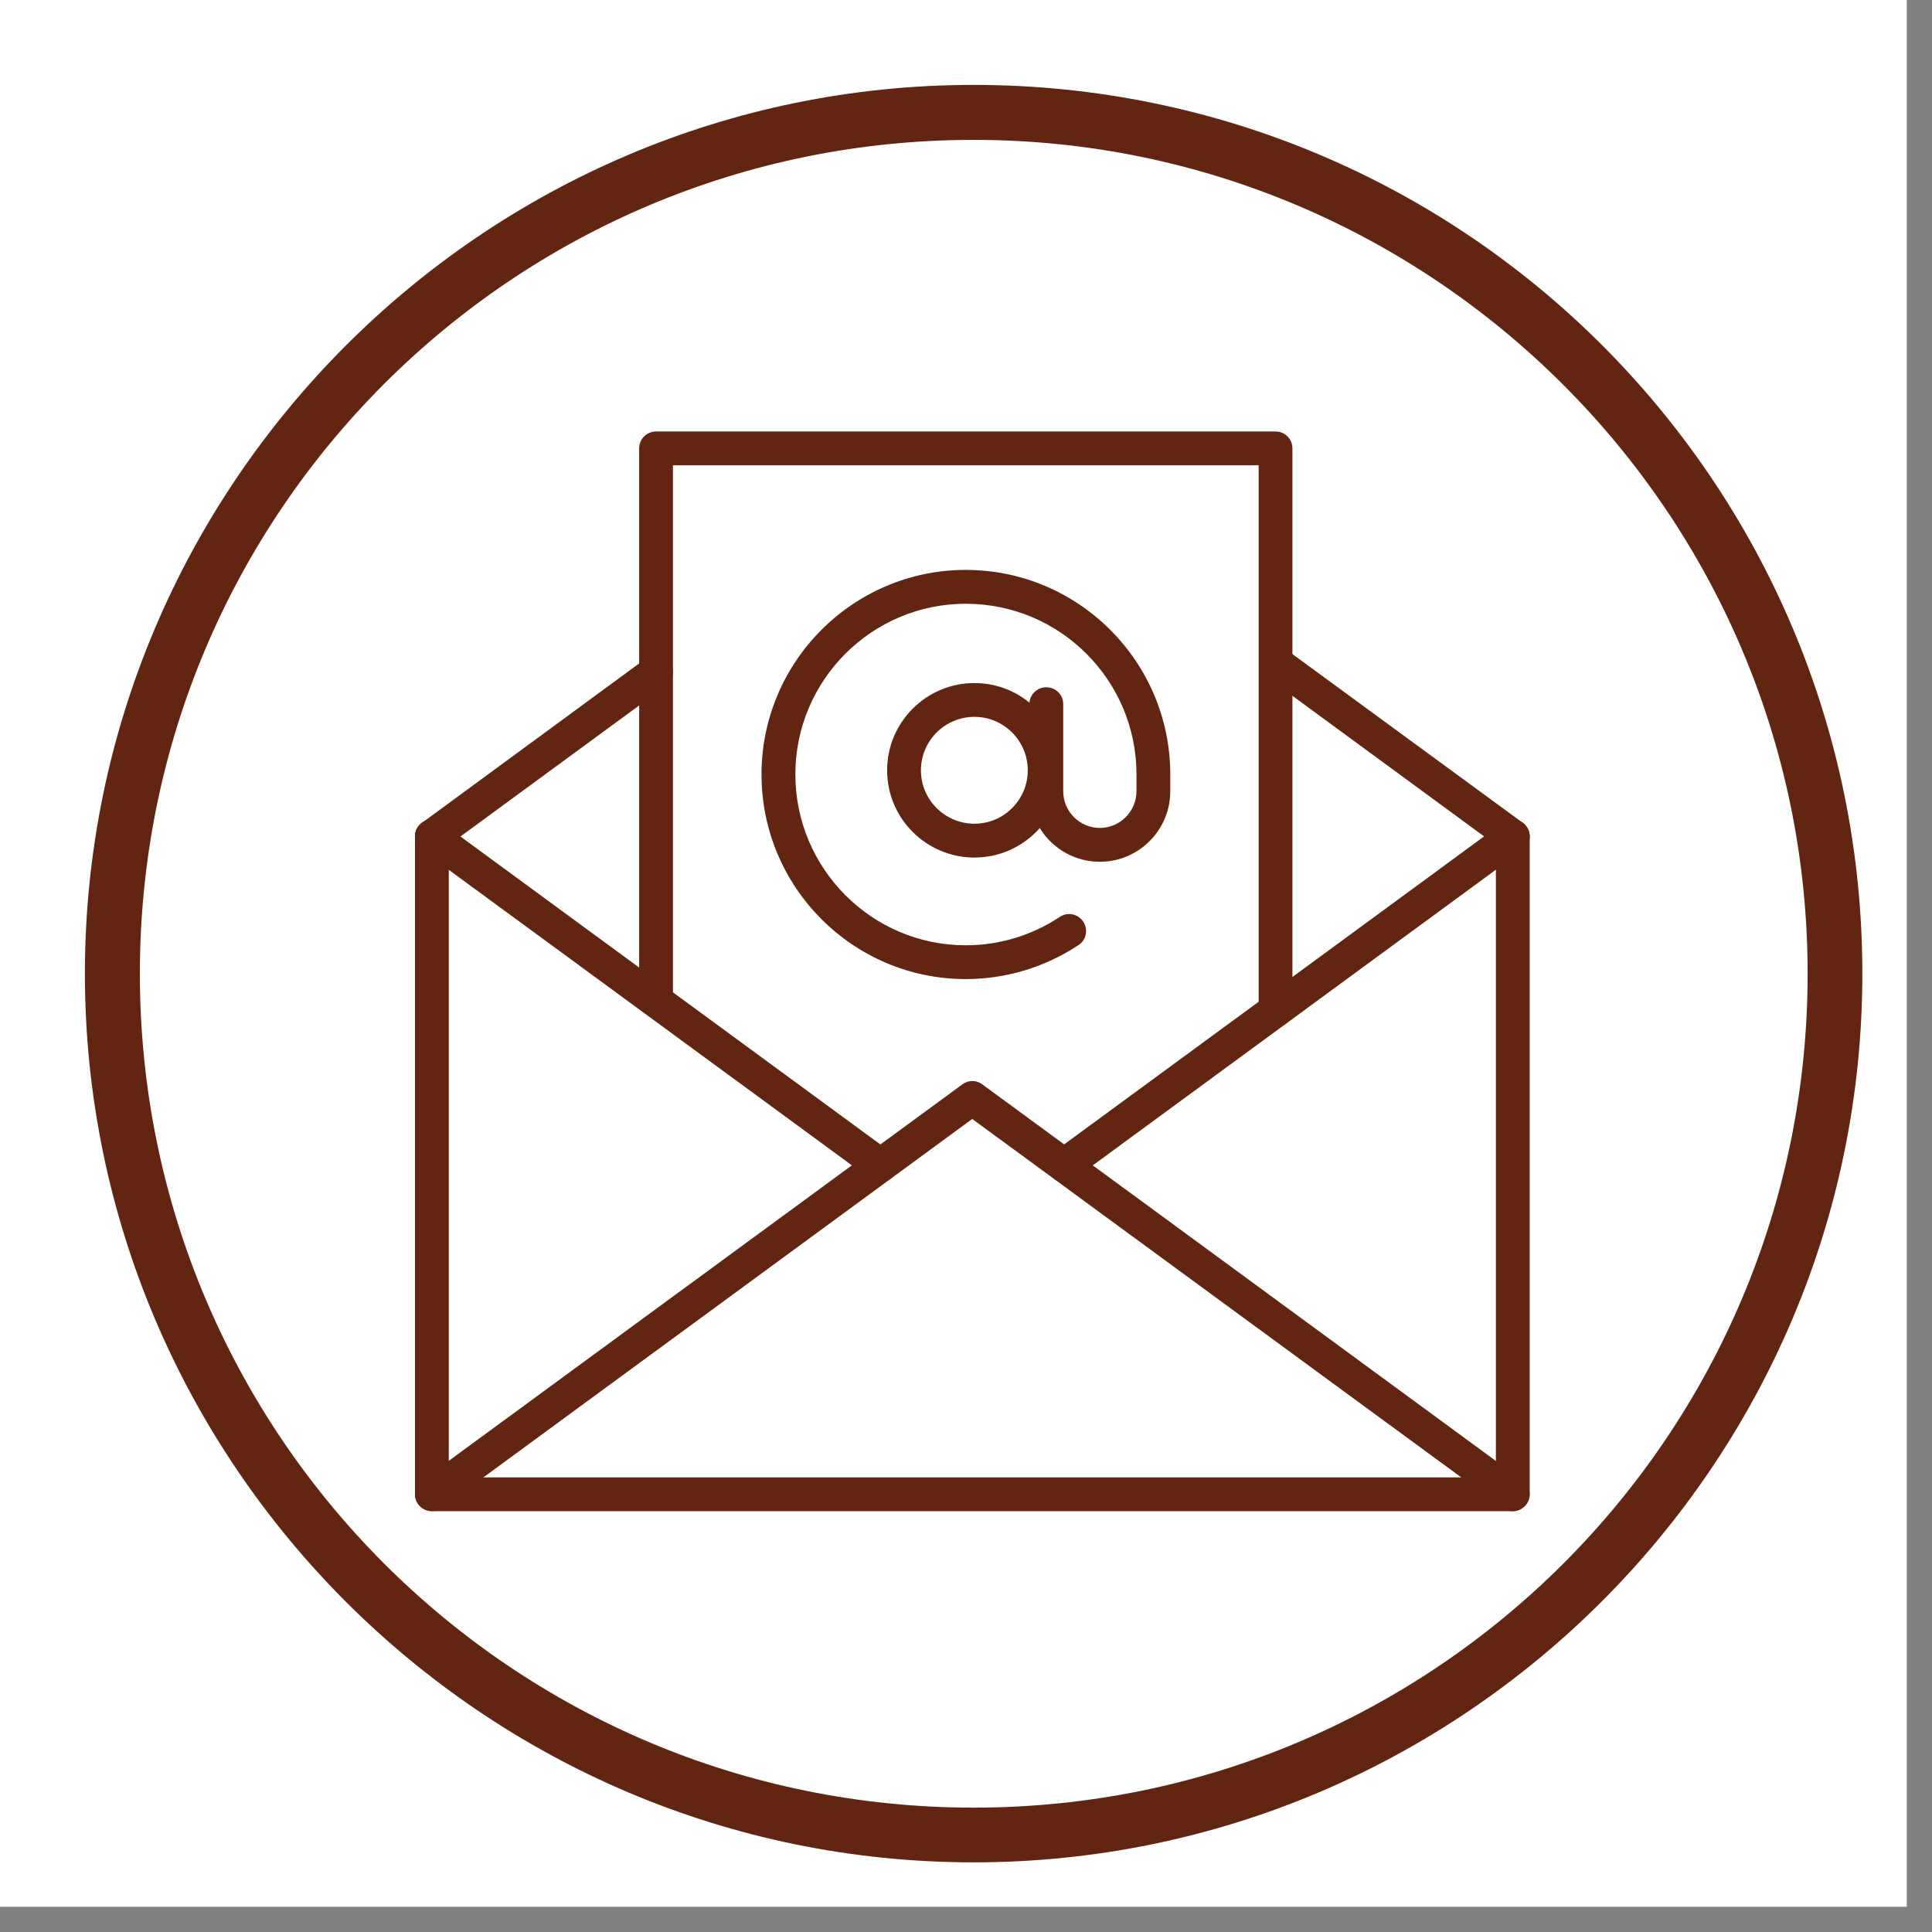
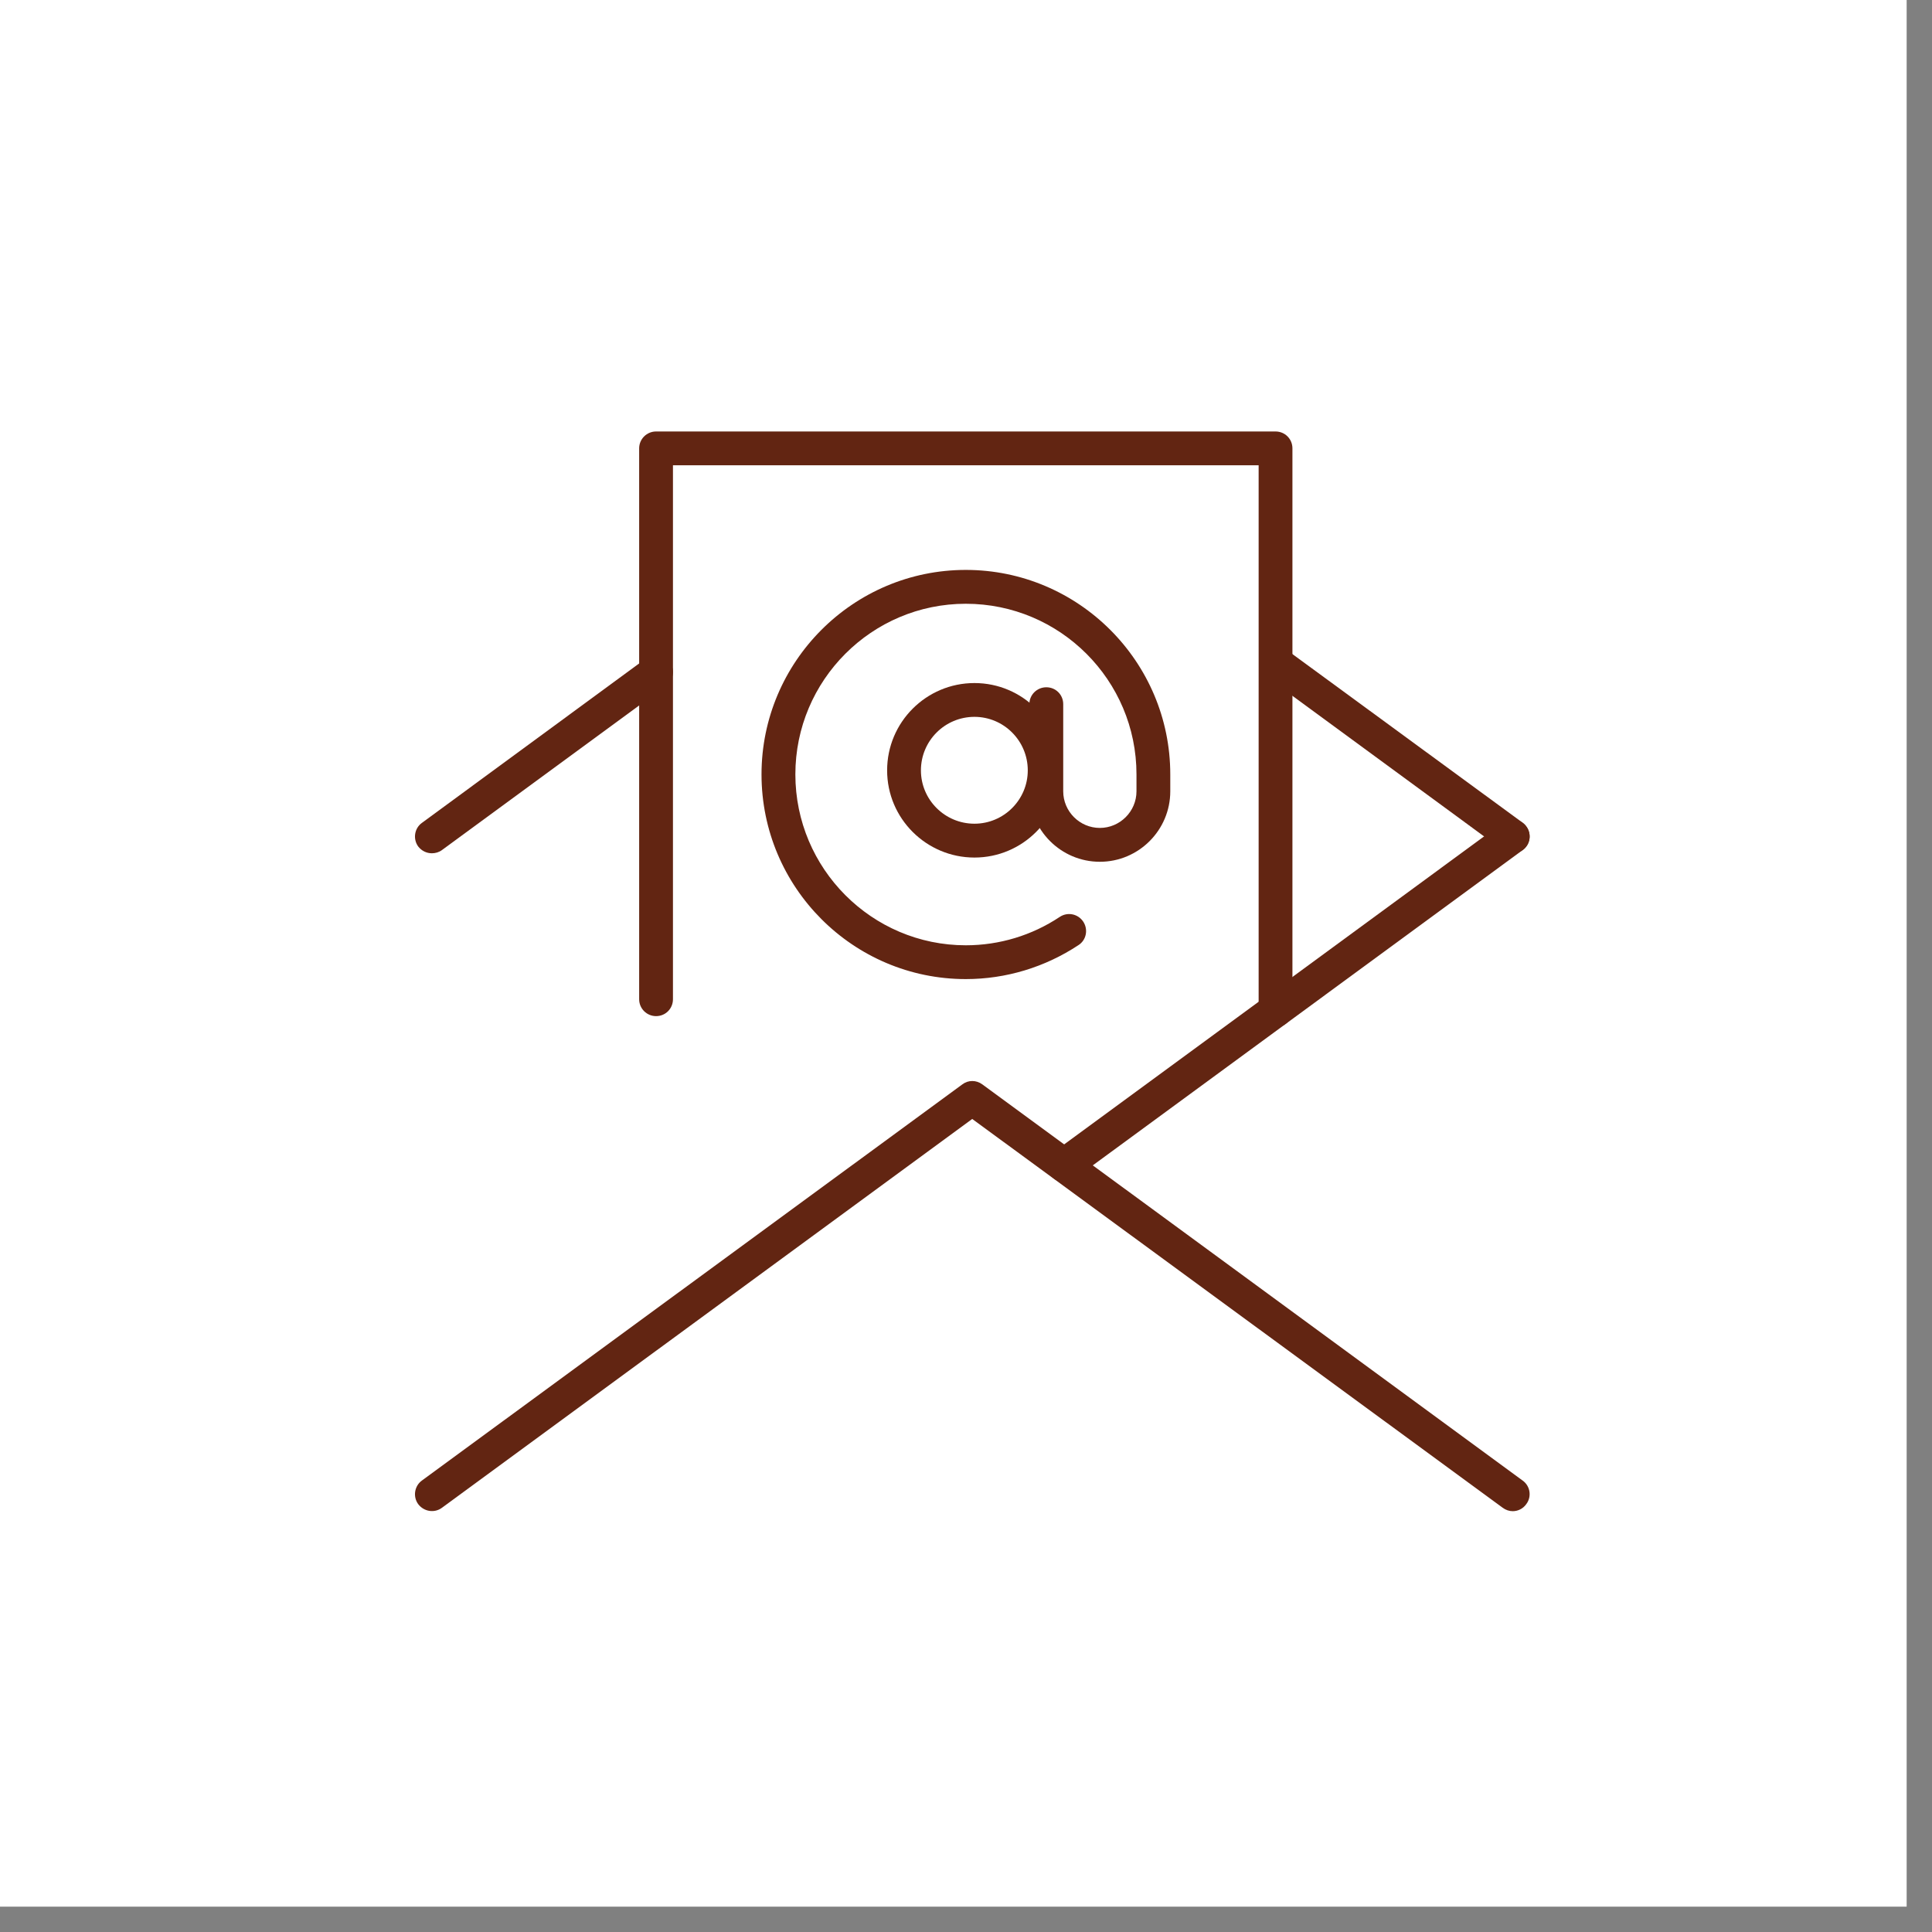
<svg xmlns="http://www.w3.org/2000/svg" width="50" zoomAndPan="magnify" viewBox="0 0 37.5 37.5" height="50" preserveAspectRatio="xMidYMid meet" version="1.0">
  <rect x="0" y="0" width="37.5" height="37.5" fill="#808080" stroke="none" />
  <defs>
    <clipPath id="33d85a1a45">
      <path d="M 0 0 L 37.008 0 L 37.008 37.008 L 0 37.008 Z M 0 0 " clip-rule="nonzero" />
    </clipPath>
    <clipPath id="29eec45f4e">
      <path d="M 1.648 1.648 L 36.148 1.648 L 36.148 36.148 L 1.648 36.148 Z M 1.648 1.648 " clip-rule="nonzero" />
    </clipPath>
    <clipPath id="4e5144d63a">
      <path d="M 8 15 L 29.746 15 L 29.746 29.375 L 8 29.375 Z M 8 15 " clip-rule="nonzero" />
    </clipPath>
    <clipPath id="c1a3ff1193">
      <path d="M 8 20 L 29.746 20 L 29.746 29.375 L 8 29.375 Z M 8 20 " clip-rule="nonzero" />
    </clipPath>
    <clipPath id="013927f00c">
      <path d="M 24 12 L 29.746 12 L 29.746 17 L 24 17 Z M 24 12 " clip-rule="nonzero" />
    </clipPath>
    <clipPath id="564fe9b28c">
      <path d="M 20 15 L 29.746 15 L 29.746 23 L 20 23 Z M 20 15 " clip-rule="nonzero" />
    </clipPath>
    <clipPath id="ff8ea7ca5d">
      <path d="M 12 8.375 L 26 8.375 L 26 20 L 12 20 Z M 12 8.375 " clip-rule="nonzero" />
    </clipPath>
  </defs>
  <g clip-path="url(#33d85a1a45)">
    <path fill="#ffffff" d="M 0 0 L 37.5 0 L 37.5 37.5 L 0 37.5 Z M 0 0 " fill-opacity="1" fill-rule="nonzero" />
-     <path fill="#ffffff" d="M 0 0 L 37.5 0 L 37.5 37.5 L 0 37.5 Z M 0 0 " fill-opacity="1" fill-rule="nonzero" />
  </g>
  <g clip-path="url(#29eec45f4e)">
-     <path fill="#622512" d="M 18.898 36.148 C 9.371 36.148 1.648 28.375 1.648 18.898 C 1.648 9.422 9.371 1.648 18.898 1.648 C 28.43 1.648 36.148 9.371 36.148 18.898 C 36.148 28.43 28.375 36.148 18.898 36.148 Z M 18.898 2.715 C 9.957 2.715 2.715 9.957 2.715 18.898 C 2.715 27.844 9.957 35.086 18.898 35.086 C 27.844 35.086 35.086 27.844 35.086 18.898 C 35.086 9.957 27.793 2.715 18.898 2.715 Z M 18.898 2.715 " fill-opacity="1" fill-rule="nonzero" />
-   </g>
+     </g>
  <g clip-path="url(#4e5144d63a)">
-     <path fill="#622512" d="M 29.363 29.332 L 8.383 29.332 C 8.203 29.332 8.055 29.184 8.055 29.004 L 8.055 16.234 C 8.055 16.055 8.203 15.906 8.383 15.906 C 8.562 15.906 8.711 16.055 8.711 16.234 L 8.711 28.676 L 29.035 28.676 L 29.035 16.234 C 29.035 16.055 29.18 15.906 29.363 15.906 C 29.543 15.906 29.691 16.055 29.691 16.234 L 29.691 29.004 C 29.691 29.184 29.543 29.332 29.363 29.332 " fill-opacity="1" fill-rule="nonzero" />
-   </g>
+     </g>
  <g clip-path="url(#c1a3ff1193)">
    <path fill="#622512" d="M 29.363 29.332 C 29.293 29.332 29.227 29.309 29.168 29.266 L 18.871 21.719 L 8.578 29.266 C 8.43 29.375 8.227 29.34 8.117 29.195 C 8.012 29.051 8.043 28.844 8.188 28.738 L 18.68 21.047 C 18.793 20.961 18.949 20.961 19.066 21.047 L 29.555 28.738 C 29.703 28.844 29.734 29.051 29.625 29.195 C 29.562 29.285 29.461 29.332 29.363 29.332 " fill-opacity="1" fill-rule="nonzero" />
  </g>
  <g clip-path="url(#013927f00c)">
    <path fill="#622512" d="M 29.363 16.562 C 29.293 16.562 29.227 16.543 29.168 16.5 L 24.684 13.211 C 24.539 13.105 24.508 12.898 24.613 12.754 C 24.719 12.609 24.926 12.574 25.07 12.684 L 29.555 15.969 C 29.703 16.078 29.734 16.285 29.625 16.43 C 29.562 16.516 29.461 16.562 29.363 16.562 " fill-opacity="1" fill-rule="nonzero" />
  </g>
  <path fill="#622512" d="M 8.383 16.562 C 8.281 16.562 8.184 16.516 8.117 16.43 C 8.012 16.285 8.043 16.078 8.188 15.973 L 12.543 12.777 C 12.688 12.672 12.895 12.703 13 12.852 C 13.105 12.996 13.074 13.203 12.93 13.309 L 8.578 16.5 C 8.52 16.543 8.449 16.562 8.383 16.562 " fill-opacity="1" fill-rule="nonzero" />
  <g clip-path="url(#564fe9b28c)">
    <path fill="#622512" d="M 20.656 22.945 C 20.555 22.945 20.457 22.898 20.391 22.812 C 20.285 22.668 20.316 22.461 20.461 22.355 L 29.168 15.969 C 29.316 15.863 29.52 15.895 29.625 16.043 C 29.734 16.188 29.703 16.395 29.555 16.5 L 20.852 22.883 C 20.793 22.926 20.723 22.945 20.656 22.945 " fill-opacity="1" fill-rule="nonzero" />
  </g>
-   <path fill="#622512" d="M 17.09 22.945 C 17.02 22.945 16.953 22.926 16.895 22.883 L 8.188 16.5 C 8.043 16.395 8.012 16.188 8.117 16.043 C 8.227 15.895 8.43 15.863 8.578 15.973 L 17.281 22.355 C 17.43 22.461 17.461 22.668 17.352 22.812 C 17.289 22.898 17.188 22.945 17.09 22.945 " fill-opacity="1" fill-rule="nonzero" />
  <g clip-path="url(#ff8ea7ca5d)">
    <path fill="#622512" d="M 24.758 19.938 C 24.578 19.938 24.43 19.793 24.43 19.609 L 24.43 9.031 L 13.062 9.031 L 13.062 19.395 C 13.062 19.578 12.918 19.723 12.734 19.723 C 12.555 19.723 12.406 19.578 12.406 19.395 L 12.406 8.703 C 12.406 8.52 12.555 8.375 12.734 8.375 L 24.758 8.375 C 24.941 8.375 25.086 8.52 25.086 8.703 L 25.086 19.609 C 25.086 19.793 24.941 19.938 24.758 19.938 " fill-opacity="1" fill-rule="nonzero" />
  </g>
  <path fill="#622512" d="M 18.914 13.914 C 18.34 13.914 17.875 14.379 17.875 14.953 C 17.875 15.523 18.34 15.988 18.914 15.988 C 19.484 15.988 19.949 15.523 19.949 14.953 C 19.949 14.379 19.484 13.914 18.914 13.914 Z M 18.914 16.645 C 17.98 16.645 17.219 15.887 17.219 14.953 C 17.219 14.016 17.98 13.258 18.914 13.258 C 19.848 13.258 20.605 14.016 20.605 14.953 C 20.605 15.887 19.848 16.645 18.914 16.645 " fill-opacity="1" fill-rule="nonzero" />
  <path fill="#622512" d="M 18.746 19.004 C 16.559 19.004 14.781 17.223 14.781 15.031 C 14.781 12.844 16.559 11.062 18.746 11.062 C 20.934 11.062 22.715 12.844 22.715 15.031 L 22.715 15.359 C 22.715 16.113 22.102 16.727 21.348 16.727 C 20.594 16.727 19.98 16.113 19.98 15.359 L 19.98 13.668 C 19.98 13.484 20.129 13.34 20.309 13.34 C 20.492 13.34 20.637 13.484 20.637 13.668 L 20.637 15.359 C 20.637 15.75 20.957 16.07 21.348 16.07 C 21.738 16.07 22.059 15.75 22.059 15.359 L 22.059 15.031 C 22.059 13.203 20.574 11.719 18.746 11.719 C 16.922 11.719 15.438 13.203 15.438 15.031 C 15.438 16.859 16.922 18.348 18.746 18.348 C 19.398 18.348 20.031 18.156 20.57 17.797 C 20.723 17.695 20.926 17.738 21.027 17.891 C 21.125 18.043 21.086 18.246 20.934 18.344 C 20.285 18.773 19.527 19.004 18.746 19.004 " fill-opacity="1" fill-rule="nonzero" />
</svg>